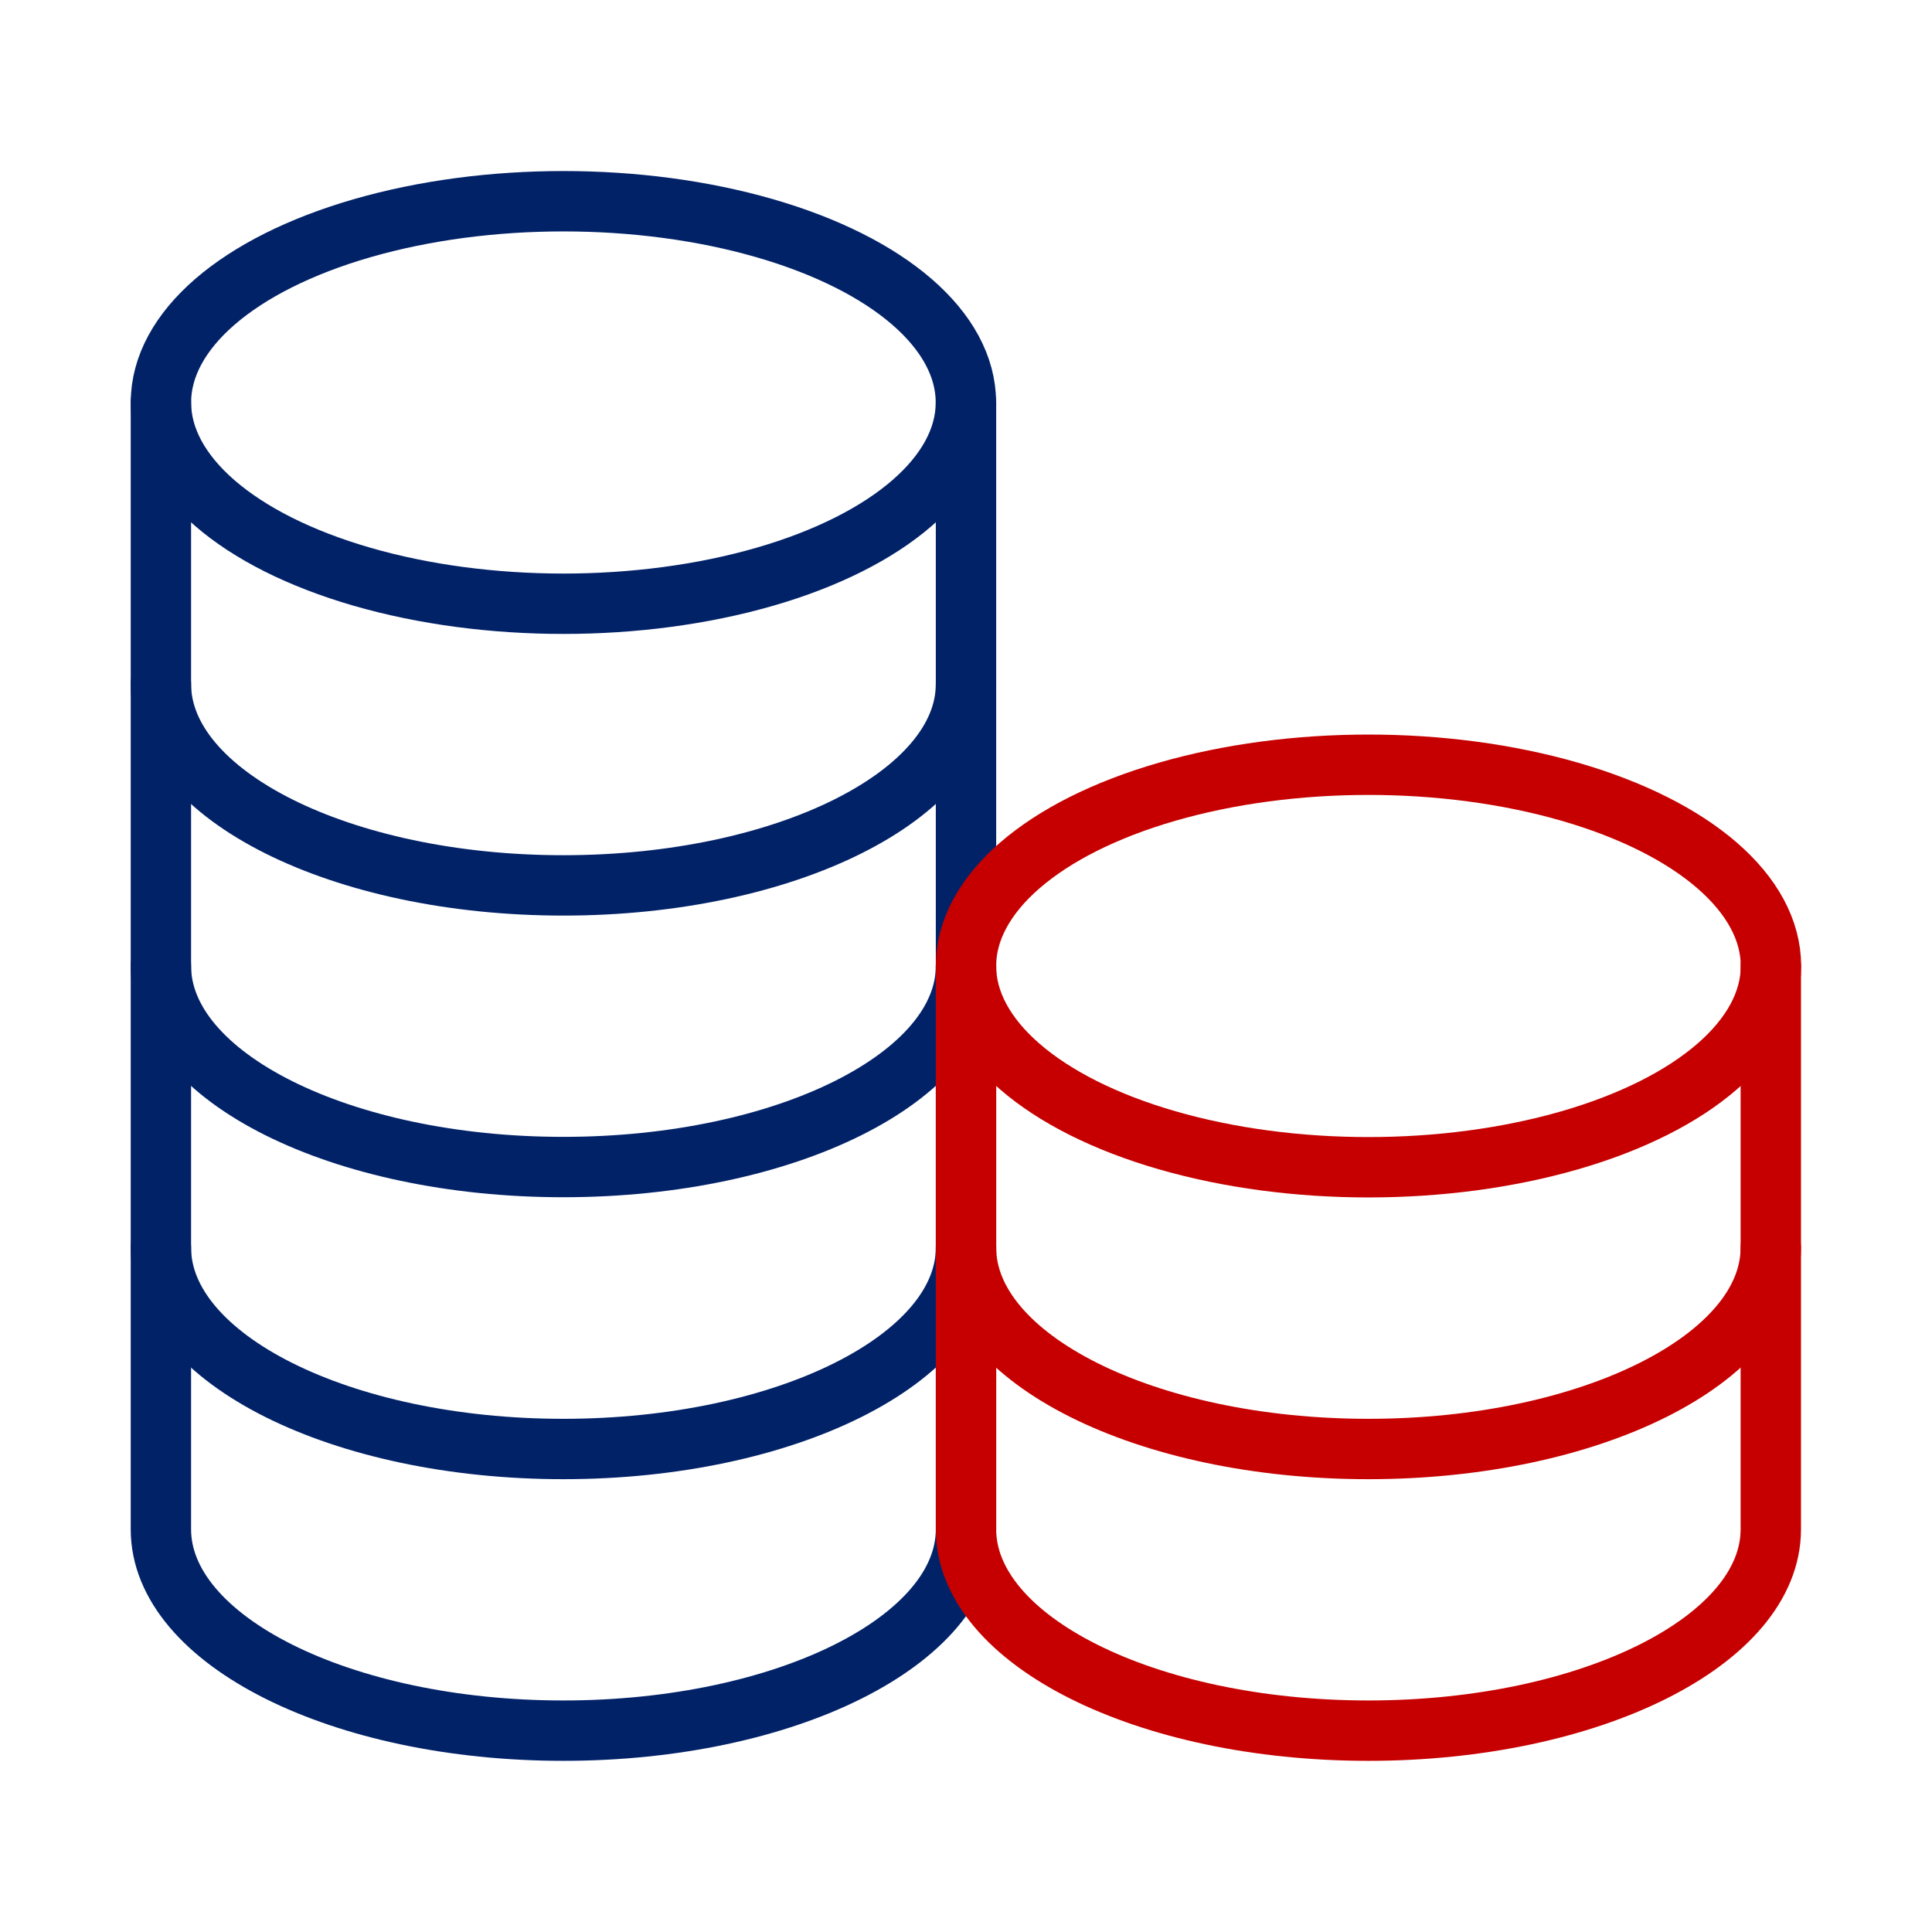
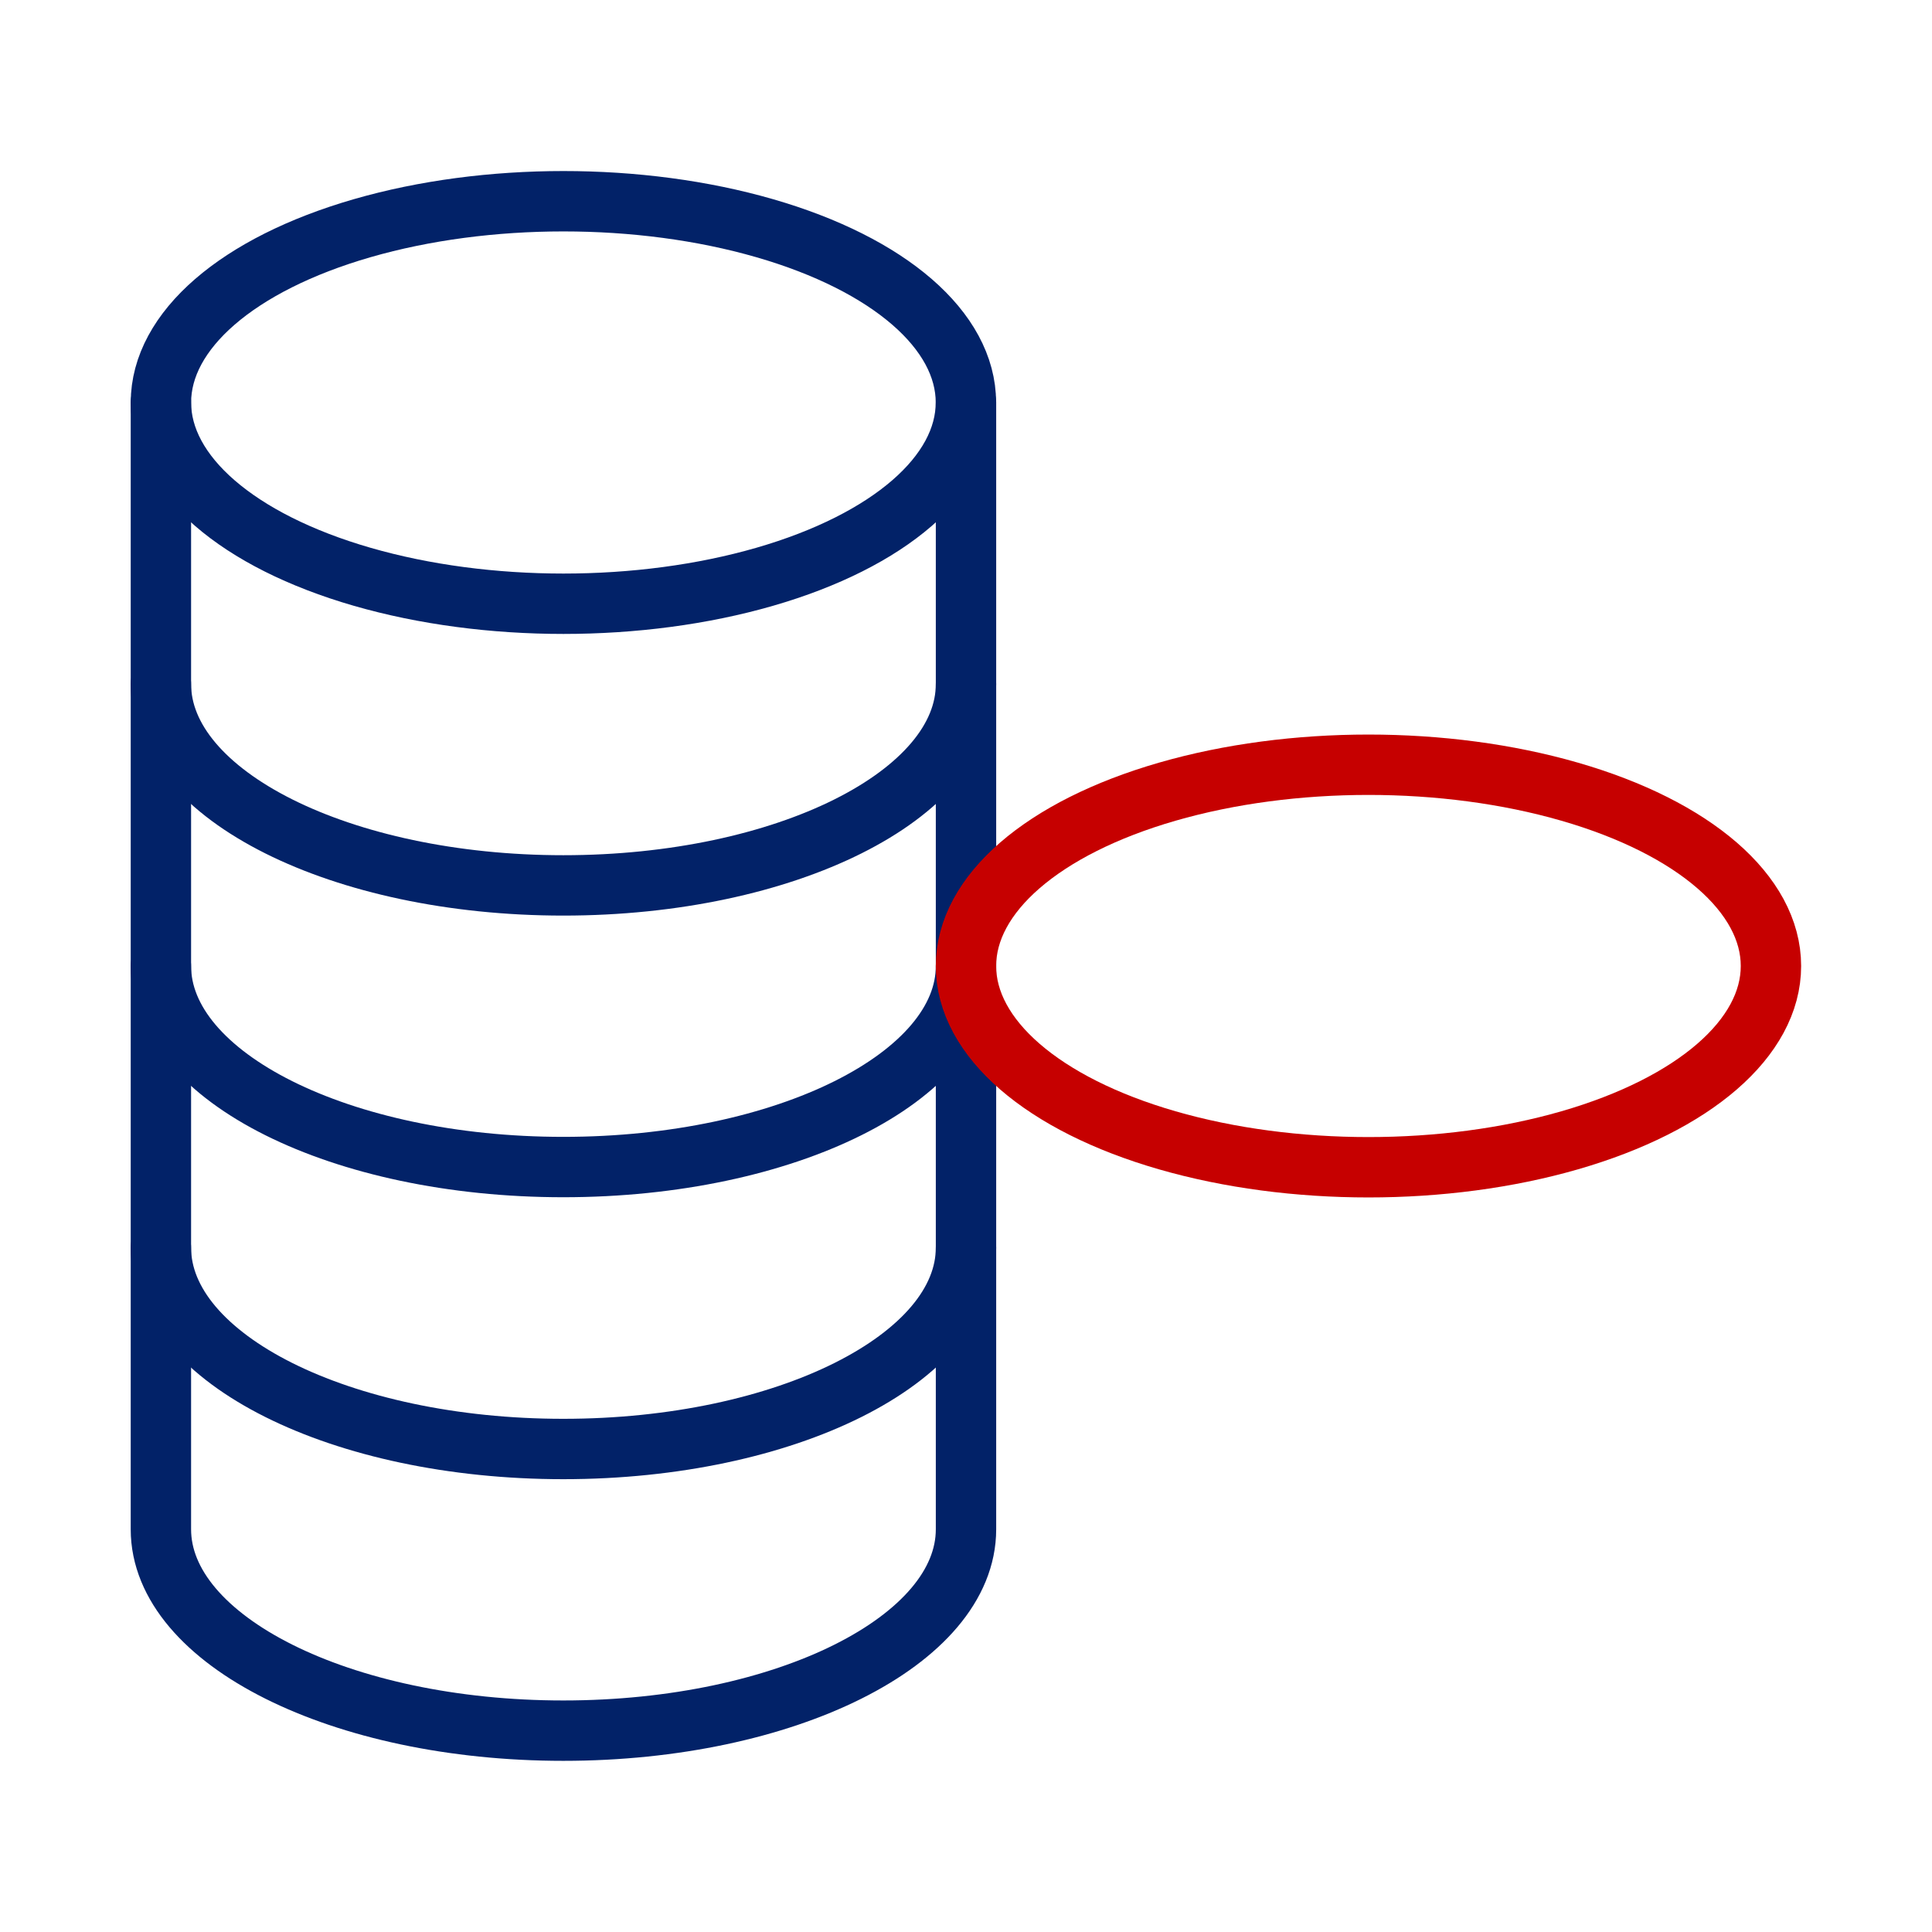
<svg xmlns="http://www.w3.org/2000/svg" width="64" height="64" viewBox="0 0 64 64" fill="none">
  <desc>
			Created with Pixso.
	</desc>
  <defs>
    <clipPath id="clip636_354">
      <rect id="基金" width="64" height="64" fill="white" fill-opacity="0" />
    </clipPath>
  </defs>
  <g clip-path="url(#clip636_354)">
    <ellipse id="ellipse" cx="18.664" cy="13.333" rx="13.333" ry="6.667" fill="#000000" fill-opacity="0" />
    <ellipse id="ellipse" cx="18.664" cy="13.333" rx="13.333" ry="6.667" stroke="#022268" stroke-opacity="1" stroke-width="2" stroke-linejoin="round" />
    <path id="path" d="M4.35 13.35L4.33 13.33C4.33 12.77 4.77 12.33 5.33 12.33C5.89 12.33 6.33 12.77 6.33 13.33L6.31 13.35L4.35 13.35ZM31.01 13.35L31 13.33C31 12.77 31.43 12.33 32 12.33C32.55 12.33 33 12.77 33 13.33L32.98 13.35L31.01 13.35Z" fill="#000000" fill-opacity="0" fill-rule="nonzero" />
    <path id="path" d="M5.33 13.33C5.33 13.33 5.33 18.98 5.33 22.66C5.33 26.34 11.3 29.33 18.66 29.33C26.02 29.33 32 26.34 32 22.66C32 20.48 32 13.33 32 13.33" stroke="#022268" stroke-opacity="1" stroke-width="2" stroke-linejoin="round" stroke-linecap="round" />
-     <path id="path" d="M4.35 22.68L4.33 22.66C4.33 22.1 4.77 21.66 5.33 21.66C5.89 21.66 6.33 22.1 6.33 22.66L6.31 22.68L4.35 22.68ZM31.01 22.68L31 22.66C31 22.1 31.43 21.66 32 21.66C32.55 21.66 33 22.1 33 22.66L32.98 22.68L31.01 22.68Z" fill="#000000" fill-opacity="0" fill-rule="nonzero" />
    <path id="path" d="M5.33 22.66C5.33 22.66 5.33 28.31 5.33 32C5.33 35.68 11.3 38.66 18.66 38.66C26.02 38.66 32 35.68 32 32C32 29.81 32 22.66 32 22.66" stroke="#022268" stroke-opacity="1" stroke-width="2" stroke-linejoin="round" stroke-linecap="round" />
    <path id="path" d="M4.35 32.02L4.33 32C4.33 31.44 4.77 31 5.33 31C5.89 31 6.33 31.44 6.33 32L6.31 32.02L4.35 32.02ZM31.01 32.02L31 32C31 31.44 31.43 31 32 31C32.55 31 33 31.44 33 32L32.98 32.02L31.01 32.02Z" fill="#000000" fill-opacity="0" fill-rule="nonzero" />
    <path id="path" d="M5.33 32C5.33 32 5.33 37.65 5.33 41.33C5.33 45.01 11.3 48 18.66 48C26.02 48 32 45.01 32 41.33C32 39.15 32 32 32 32" stroke="#022268" stroke-opacity="1" stroke-width="2" stroke-linejoin="round" stroke-linecap="round" />
-     <path id="path" d="M4.35 41.35L4.33 41.33C4.33 40.77 4.77 40.33 5.33 40.33C5.89 40.33 6.33 40.77 6.33 41.33L6.31 41.35L4.35 41.35ZM31.01 41.35L31 41.33C31 40.77 31.43 40.33 32 40.33C32.55 40.33 33 40.77 33 41.33L32.98 41.35L31.01 41.35Z" fill="#000000" fill-opacity="0" fill-rule="nonzero" />
    <path id="path" d="M5.33 41.33C5.33 41.33 5.33 46.98 5.33 50.66C5.33 54.34 11.3 57.33 18.66 57.33C26.02 57.33 32 54.34 32 50.66C32 48.48 32 41.33 32 41.33" stroke="#022268" stroke-opacity="1" stroke-width="2" stroke-linejoin="round" stroke-linecap="round" />
    <ellipse id="ellipse" cx="45.332" cy="32" rx="13.333" ry="6.667" fill="#000000" fill-opacity="0" />
    <ellipse id="ellipse" cx="45.332" cy="32" rx="13.333" ry="6.667" stroke="#C60000" stroke-opacity="1" stroke-width="2" stroke-linejoin="round" />
    <path id="path" d="M31.01 32.02L31 32C31 31.44 31.44 31 32 31C32.55 31 33 31.44 33 32L32.98 32.02L31.01 32.02ZM57.68 32.02L57.66 32C57.66 31.44 58.1 31 58.66 31C59.22 31 59.66 31.44 59.66 32L59.64 32.02L57.68 32.02Z" fill="#000000" fill-opacity="0" fill-rule="nonzero" />
-     <path id="path" d="M32 32C32 32 32 37.65 32 41.33C32 45.01 37.96 48 45.33 48C52.69 48 58.66 45.01 58.66 41.33C58.66 39.15 58.66 32 58.66 32" stroke="#C60000" stroke-opacity="1" stroke-width="2" stroke-linejoin="round" stroke-linecap="round" />
    <path id="path" d="M31.01 41.35L31 41.33C31 40.77 31.44 40.33 32 40.33C32.55 40.33 33 40.77 33 41.33L32.98 41.35L31.01 41.35ZM57.68 41.35L57.66 41.33C57.66 40.77 58.1 40.33 58.66 40.33C59.22 40.33 59.66 40.77 59.66 41.33L59.64 41.35L57.68 41.35Z" fill="#000000" fill-opacity="0" fill-rule="nonzero" />
-     <path id="path" d="M32 41.33C32 41.33 32 46.98 32 50.66C32 54.34 37.96 57.33 45.33 57.33C52.69 57.33 58.66 54.34 58.66 50.66C58.66 48.48 58.66 41.33 58.66 41.33" stroke="#C60000" stroke-opacity="1" stroke-width="2" stroke-linejoin="round" stroke-linecap="round" />
  </g>
</svg>